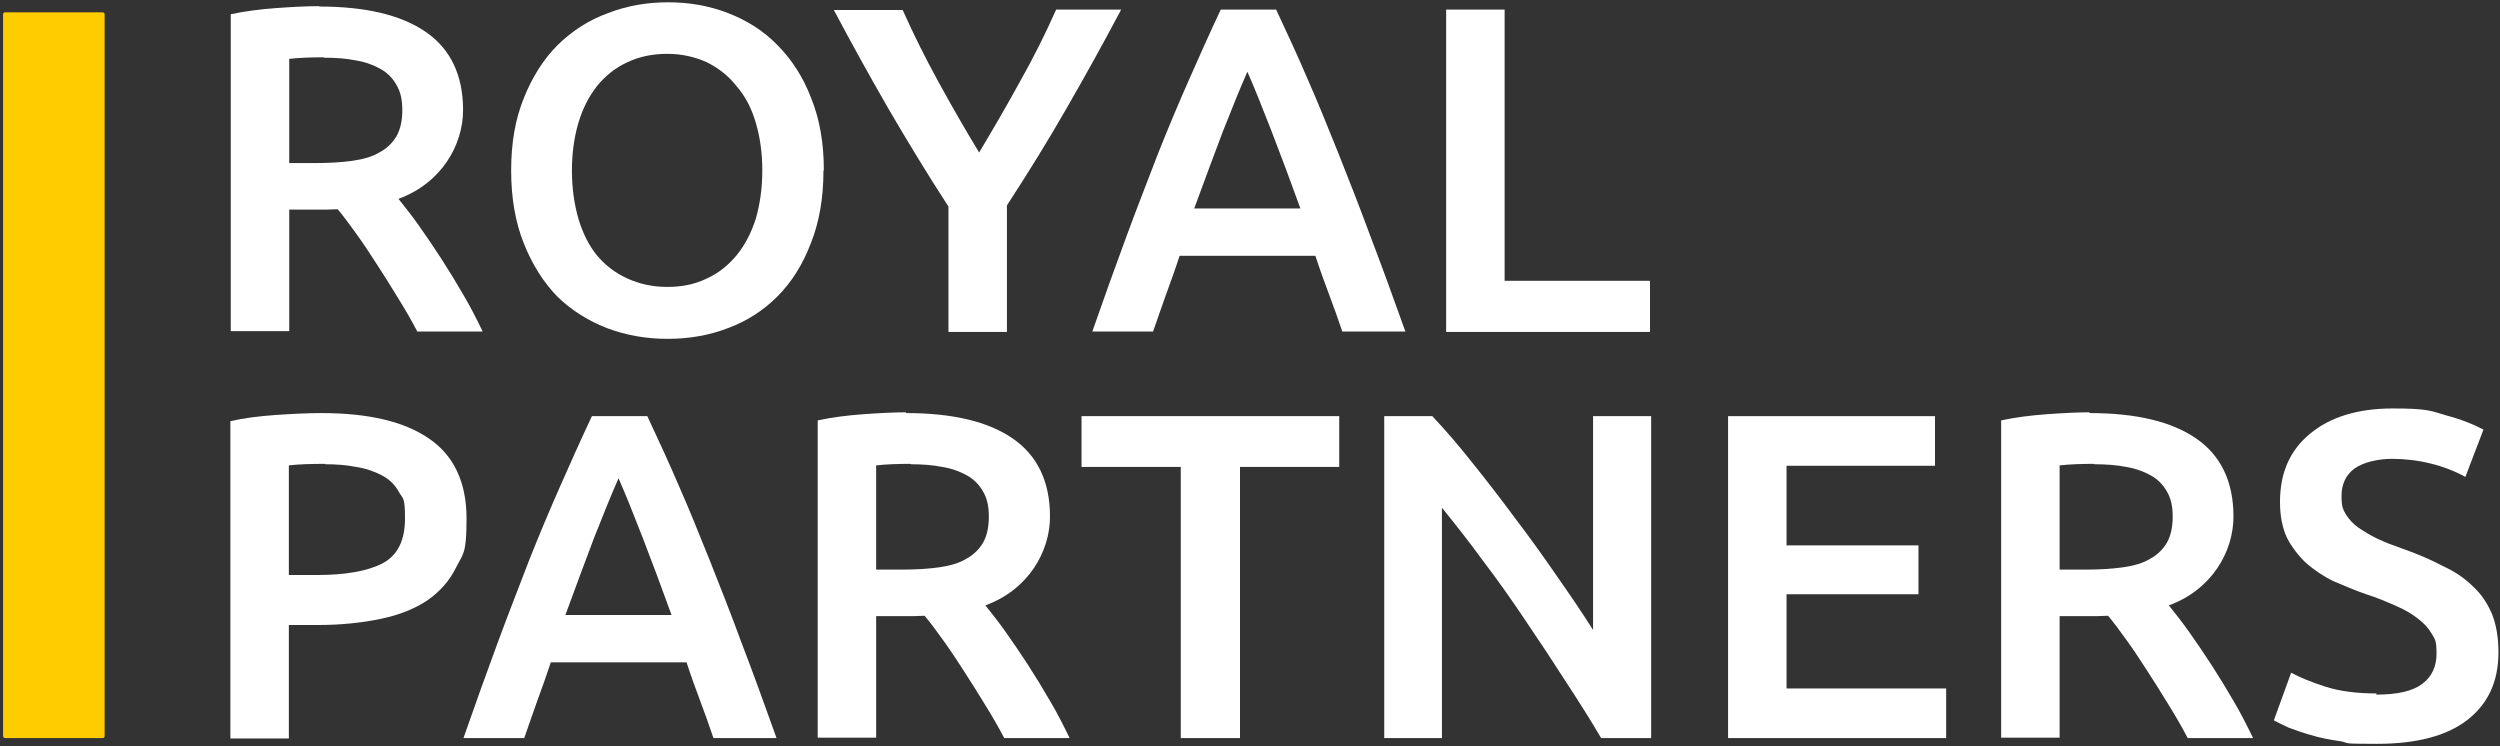
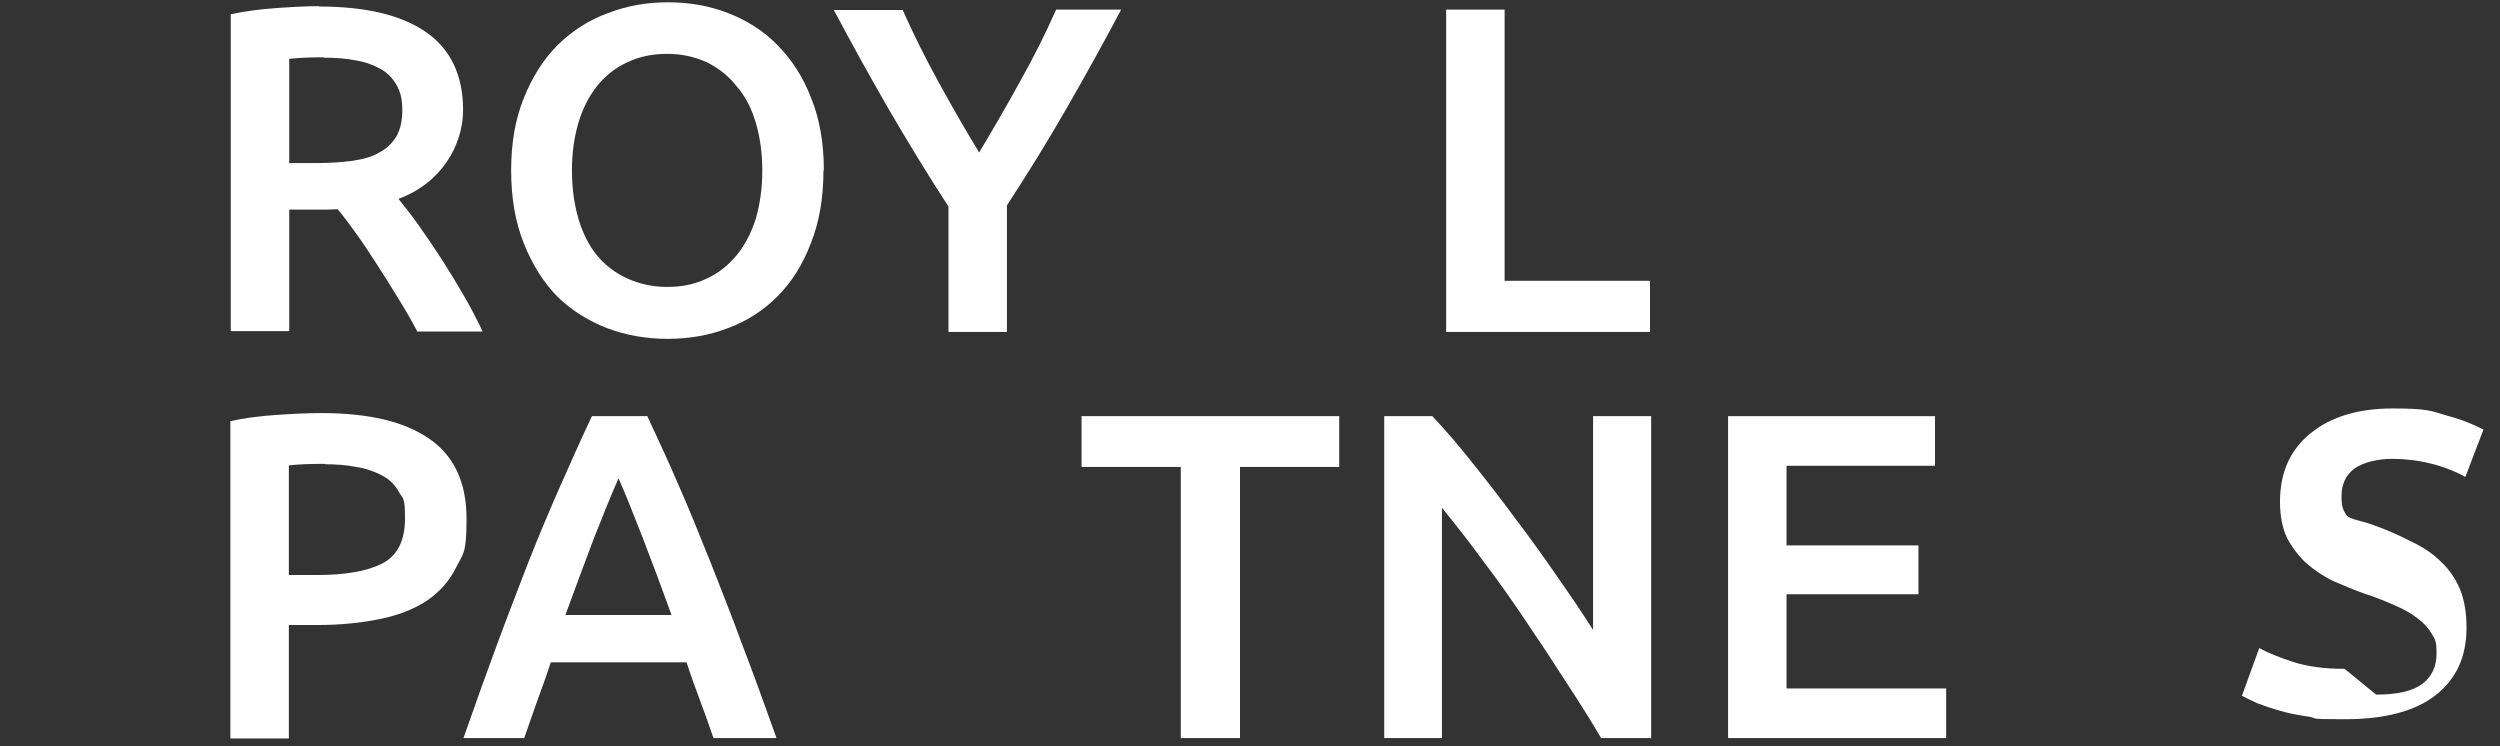
<svg xmlns="http://www.w3.org/2000/svg" viewBox="0 0 650 194">
  <rect x="0" y="0" width="650" height="194" fill="#333333" stroke="none" />
  <defs>
    <style>.cls-1 {
fill: #fc0;
}
.cls-2 {
fill: #fff;
}</style>
  </defs>
  <g>
    <g id="_Слой_1" data-name="Слой_1">
      <path class="cls-2" d="M83 1.7c12.1.0 21.3 2.2 27.7 6.6 6.4 4.4 9.7 11.2 9.7 20.3s-5.6 19-16.8 23.1c1.5 1.9 3.3 4.1 5.2 6.8 1.9 2.7 3.9 5.6 5.9 8.7 2 3.1 3.9 6.2 5.8 9.5 1.9 3.2 3.5 6.4 5 9.5h-17c-1.5-2.9-3.2-5.8-5-8.7-1.8-3-3.6-5.8-5.4-8.6-1.8-2.8-3.5-5.4-5.3-7.9s-3.4-4.7-5-6.6c-1.1.0-2.1.1-2.9.1h-9.7v31.6H60V3.7c3.7-.8 7.7-1.3 11.8-1.6 4.2-.3 7.9-.5 11.2-.5zM84.1 14.9c-3.2.0-6.2.1-8.9.4v27.1h6.7c3.7.0 7-.2 9.8-.6s5.2-1.1 7-2.2c1.9-1 3.4-2.5 4.4-4.2 1-1.8 1.5-4 1.5-6.8s-.5-4.8-1.5-6.5c-1-1.8-2.4-3.2-4.2-4.2s-3.9-1.8-6.4-2.2c-2.5-.5-5.2-.7-8.2-.7z" />
      <path class="cls-2" d="M148.7 44.3c0 4.6.6 8.8 1.7 12.6 1.1 3.7 2.7 6.9 4.8 9.5 2.2 2.6 4.8 4.6 7.9 6s6.5 2.2 10.4 2.2 7.2-.7 10.3-2.2c3.1-1.4 5.6-3.5 7.7-6 2.2-2.7 3.8-5.8 5-9.5 1.1-3.8 1.7-8 1.7-12.6s-.6-8.7-1.7-12.4c-1.1-3.8-2.8-7-5-9.5-2.1-2.7-4.7-4.7-7.7-6.2-3.1-1.4-6.5-2.2-10.3-2.2s-7.3.7-10.4 2.2c-3.1 1.4-5.7 3.5-7.9 6.2-2.1 2.7-3.7 5.8-4.8 9.5-1.1 3.7-1.7 7.9-1.7 12.4zm65.4.0c0 7.2-1.1 13.5-3.3 19-2.1 5.5-5 10.1-8.7 13.8-3.6 3.6-7.9 6.4-12.8 8.2-4.9 1.9-10.2 2.8-15.7 2.8s-10.8-.9-15.8-2.8c-4.9-1.9-9.2-4.6-12.9-8.2-3.6-3.7-6.5-8.3-8.7-13.8s-3.3-11.8-3.3-19 1.1-13.4 3.3-18.8c2.2-5.5 5.1-10.1 8.8-13.8 3.8-3.7 8.1-6.5 13.1-8.3 4.9-1.9 10.1-2.8 15.6-2.8s10.7.9 15.6 2.8 9.2 4.6 12.8 8.3c3.7 3.7 6.7 8.3 8.8 13.8 2.2 5.4 3.3 11.7 3.3 18.8z" />
      <path class="cls-2" d="M254.6 39.6c3.6-6 7.2-12.2 10.6-18.4 3.5-6.2 6.6-12.4 9.4-18.7h16.9c-4.5 8.5-9.2 17-14.1 25.5-4.8 8.4-10 16.8-15.6 25.4v32.9h-15.2V53.7c-5.6-8.6-10.8-17.2-15.7-25.6-4.9-8.5-9.6-17-14.1-25.5h17.9c2.8 6.3 5.9 12.5 9.3 18.7s6.9 12.3 10.6 18.4z" />
-       <path class="cls-2" d="M349 86.2c-1.1-3.3-2.3-6.6-3.5-9.8s-2.4-6.5-3.5-9.9h-35.3c-1.1 3.4-2.3 6.7-3.5 10-1.1 3.2-2.3 6.4-3.4 9.7H284c3.1-8.9 6.1-17.2 8.9-24.8 2.8-7.6 5.6-14.7 8.2-21.5 2.7-6.8 5.4-13.2 8.1-19.3 2.7-6.1 5.4-12.2 8.2-18.1h14.4c2.8 6 5.6 12 8.2 18.1 2.7 6.1 5.3 12.6 8 19.3 2.7 6.8 5.5 13.9 8.3 21.5 2.9 7.6 5.9 15.8 9.1 24.8H349zM324.3 18.7c-1.9 4.3-4 9.5-6.4 15.6-2.3 6.1-4.8 12.8-7.4 19.9h27.6c-2.6-7.2-5.1-13.9-7.5-20.1-2.4-6.2-4.5-11.4-6.3-15.5z" />
      <path class="cls-2" d="M429 73.1v13.2h-53V2.5h15.2V73h37.7z" />
      <path class="cls-2" d="M83.6 107.4c12.2.0 21.5 2.2 27.9 6.6 6.5 4.4 9.8 11.4 9.8 20.8s-.9 9.1-2.7 12.7c-1.7 3.5-4.2 6.3-7.5 8.6-3.3 2.2-7.3 3.8-12.1 4.8s-10.2 1.6-16.3 1.6h-7.6V192H59.9v-82.5c3.5-.8 7.5-1.3 11.7-1.6 4.4-.3 8.3-.5 12-.5zM84.7 120.6c-3.9.0-7.1.1-9.6.4v28.5h7.4c7.3.0 13-1 16.9-3 4-2.1 5.9-6 5.9-11.7s-.5-5-1.6-6.9c-1-1.9-2.5-3.3-4.4-4.3s-4.1-1.8-6.7-2.2c-2.5-.5-5.2-.7-8.1-.7z" />
      <path class="cls-2" d="M185.5 191.9c-1.1-3.3-2.3-6.6-3.5-9.8-1.2-3.2-2.4-6.5-3.5-9.9h-35.3c-1.1 3.4-2.3 6.7-3.5 10-1.1 3.2-2.3 6.4-3.4 9.7h-15.8c3.1-8.9 6.1-17.2 8.9-24.8 2.8-7.6 5.6-14.7 8.2-21.5 2.7-6.8 5.4-13.2 8.1-19.3 2.7-6.1 5.4-12.2 8.2-18.1h14.4c2.8 6 5.6 12 8.2 18.1 2.7 6.1 5.3 12.6 8 19.3 2.7 6.8 5.5 13.9 8.3 21.5 2.9 7.6 5.9 15.8 9.1 24.8h-16.4zm-24.7-67.5c-1.9 4.3-4 9.5-6.4 15.6-2.3 6.1-4.8 12.8-7.4 19.9h27.6c-2.6-7.2-5.1-13.9-7.5-20.1s-4.5-11.4-6.3-15.5z" />
-       <path class="cls-2" d="M235.6 107.4c12.1.0 21.3 2.2 27.7 6.6 6.4 4.4 9.7 11.2 9.7 20.3s-5.6 19-16.8 23.1c1.5 1.9 3.3 4.1 5.2 6.8 1.9 2.7 3.9 5.6 5.9 8.7s3.9 6.2 5.8 9.5c1.9 3.2 3.5 6.4 5 9.5h-17c-1.5-2.9-3.2-5.8-5-8.7-1.8-3-3.6-5.8-5.4-8.6-1.8-2.8-3.5-5.4-5.3-7.9s-3.4-4.7-5-6.6c-1.1.0-2.1.1-2.9.1h-9.7v31.6h-15.2v-82.5c3.7-.8 7.7-1.3 11.8-1.6 4.2-.3 7.9-.5 11.2-.5zM236.7 120.6c-3.2.0-6.2.1-8.9.4v27.1h6.6c3.7.0 7-.2 9.8-.6s5.2-1.1 7-2.2c1.9-1 3.4-2.5 4.4-4.2 1-1.8 1.5-4 1.5-6.8s-.5-4.8-1.5-6.5c-1-1.8-2.4-3.2-4.2-4.2-1.8-1-3.9-1.8-6.4-2.2-2.5-.5-5.2-.7-8.2-.7z" />
      <path class="cls-2" d="M348.2 108.2v13.2h-25.8v70.5H307v-70.5h-25.8v-13.2h66.9z" />
      <path class="cls-2" d="M416.3 191.9c-2.7-4.6-5.8-9.5-9.2-14.7-3.4-5.3-6.9-10.6-10.5-15.9-3.6-5.4-7.3-10.6-11.1-15.6-3.7-5.1-7.3-9.6-10.6-13.7v59.9h-15v-83.7h12.5c3.2 3.4 6.7 7.4 10.4 12.1 3.7 4.6 7.4 9.4 11.1 14.4 3.8 5 7.4 10 10.9 15.1 3.5 5 6.7 9.7 9.4 14v-55.6h15.1v83.7h-12.9z" />
      <path class="cls-2" d="M449.3 191.9v-83.7h53.8v12.9h-38.6v20.7h34.3v12.7h-34.3V179H506v12.9h-56.7z" />
-       <path class="cls-2" d="M543.3 107.4c12.1.0 21.3 2.2 27.7 6.6 6.4 4.4 9.7 11.2 9.7 20.3s-5.6 19-16.8 23.1c1.5 1.9 3.3 4.1 5.2 6.8 1.9 2.7 3.9 5.6 5.9 8.7s3.9 6.2 5.8 9.5c1.9 3.2 3.5 6.4 5 9.5h-17c-1.5-2.9-3.2-5.8-5-8.7-1.8-3-3.6-5.8-5.4-8.6-1.8-2.8-3.5-5.4-5.3-7.9s-3.4-4.7-5-6.6c-1.1.0-2.1.1-2.9.1h-9.7v31.6h-15.2v-82.5c3.7-.8 7.7-1.3 11.8-1.6 4.2-.3 7.9-.5 11.2-.5zM544.4 120.6c-3.2.0-6.2.1-8.9.4v27.1h6.7c3.7.0 7-.2 9.8-.6s5.2-1.1 7-2.2c1.9-1 3.4-2.5 4.4-4.2 1-1.8 1.5-4 1.5-6.8s-.5-4.8-1.5-6.5c-1-1.8-2.4-3.2-4.2-4.2-1.8-1-3.9-1.8-6.4-2.2-2.5-.5-5.2-.7-8.2-.7z" />
-       <path class="cls-2" d="M617.8 180.6c5.5.0 9.5-.9 12-2.8s3.7-4.5 3.7-7.9-.4-3.7-1.3-5.2c-.8-1.4-2-2.7-3.6-3.9-1.5-1.2-3.4-2.3-5.7-3.3-2.3-1-4.8-2.1-7.7-3-2.9-1-5.7-2.2-8.5-3.4-2.7-1.3-5-2.9-7.1-4.7-2-1.9-3.7-4.1-5-6.6-1.2-2.6-1.8-5.7-1.8-9.3.0-7.6 2.6-13.5 7.9-17.8 5.2-4.3 12.4-6.5 21.4-6.5s9.9.6 13.9 1.8c4.1 1.1 7.3 2.4 9.7 3.7L641 124c-2.7-1.5-5.8-2.7-9.1-3.5-3.2-.8-6.6-1.2-10-1.2s-7.3.8-9.7 2.5c-2.3 1.7-3.4 4.1-3.4 7.1s.4 3.5 1.1 4.8c.8 1.3 1.9 2.5 3.3 3.5 1.5 1 3.1 2 5 2.9s4 1.7 6.3 2.5c4 1.4 7.5 2.9 10.5 4.5 3.1 1.4 5.8 3.2 7.9 5.3 2.2 2 3.8 4.4 5 7.2 1.1 2.7 1.7 6.1 1.7 10 0 7.6-2.7 13.4-8.1 17.6-5.3 4.1-13.1 6.2-23.5 6.2s-6.6-.2-9.6-.7c-2.8-.4-5.4-.9-7.6-1.6-2.2-.6-4.1-1.3-5.7-1.9-1.6-.7-2.9-1.4-3.9-1.9l4.5-12.4c2.2 1.2 5.1 2.4 8.8 3.6 3.7 1.2 8.2 1.8 13.4 1.8z" />
-       <rect class="cls-1" x=".8" y="3.2" width="26.4" height="188.7" rx=".5" ry=".5" />
+       <path class="cls-2" d="M617.8 180.6c5.5.0 9.5-.9 12-2.8s3.7-4.5 3.7-7.9-.4-3.7-1.3-5.2c-.8-1.4-2-2.7-3.6-3.9-1.5-1.2-3.4-2.3-5.7-3.3-2.3-1-4.8-2.1-7.7-3-2.9-1-5.7-2.2-8.5-3.4-2.7-1.3-5-2.9-7.1-4.7-2-1.9-3.7-4.1-5-6.6-1.2-2.6-1.8-5.7-1.8-9.3.0-7.6 2.6-13.5 7.9-17.8 5.2-4.3 12.4-6.5 21.4-6.5s9.9.6 13.9 1.8c4.1 1.1 7.3 2.4 9.7 3.7L641 124c-2.7-1.5-5.8-2.7-9.1-3.5-3.2-.8-6.6-1.2-10-1.2s-7.3.8-9.7 2.5c-2.3 1.7-3.4 4.1-3.4 7.1s.4 3.5 1.1 4.8s4 1.7 6.3 2.5c4 1.4 7.5 2.9 10.5 4.5 3.1 1.4 5.8 3.2 7.9 5.3 2.2 2 3.8 4.4 5 7.2 1.1 2.7 1.7 6.1 1.7 10 0 7.6-2.7 13.4-8.1 17.6-5.3 4.1-13.1 6.2-23.5 6.2s-6.6-.2-9.6-.7c-2.8-.4-5.4-.9-7.6-1.6-2.2-.6-4.1-1.3-5.7-1.9-1.6-.7-2.9-1.4-3.9-1.9l4.5-12.4c2.2 1.2 5.1 2.4 8.8 3.6 3.7 1.2 8.2 1.8 13.4 1.8z" />
    </g>
  </g>
</svg>